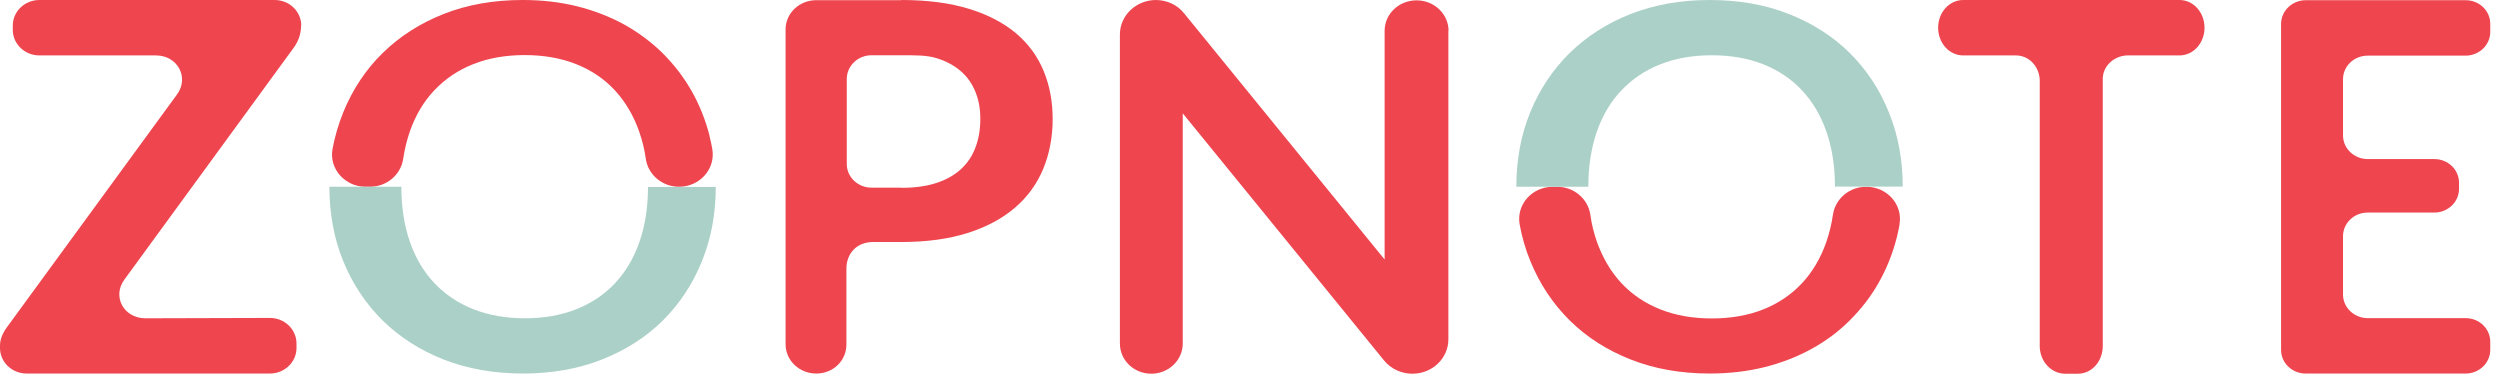
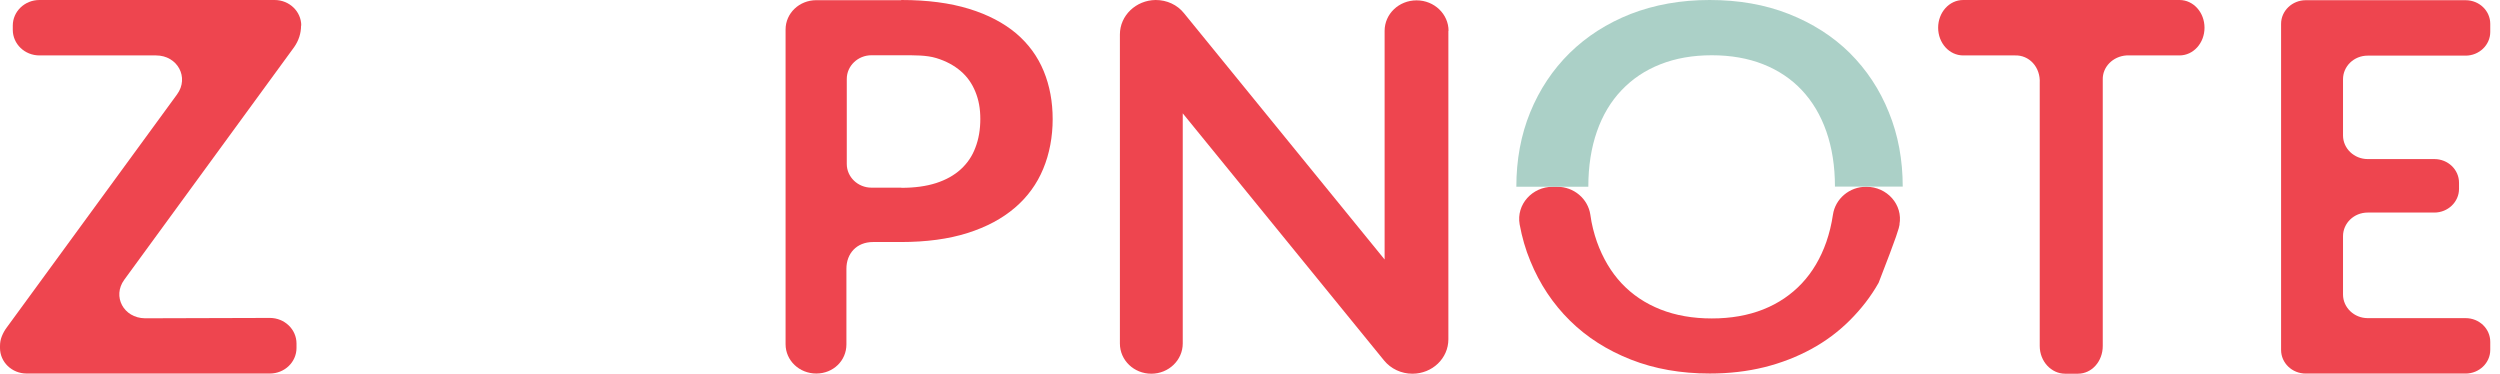
<svg xmlns="http://www.w3.org/2000/svg" width="194" height="29" viewBox="0 0 194 29" fill="none">
  <path d="M23.363 1.973C23.363 2.589 23.179 3.151 22.825 3.658L9.64 21.712C8.705 23 9.584 24.671 11.242 24.699L20.939 24.671C22.087 24.671 23.009 25.562 23.009 26.657V27C23.009 28.096 22.087 28.986 20.939 28.986H2.07C0.921 28.986 0 28.096 0 27L0 26.863C0 26.589 0.043 26.343 0.142 26.096C0.241 25.849 0.369 25.616 0.525 25.411L13.737 7.329C14.701 6.014 13.78 4.301 12.107 4.301H3.062C1.914 4.301 0.992 3.411 0.992 2.315V1.986C0.992 0.89 1.914 0 3.062 0L21.308 0C22.456 0 23.378 0.89 23.378 1.986L23.363 1.973Z" fill="#EE454F" />
  <path d="M69.949 0C71.976 0 73.72 0.233 75.194 0.685C76.669 1.137 77.888 1.781 78.852 2.589C79.816 3.411 80.525 4.384 80.993 5.521C81.461 6.658 81.687 7.904 81.687 9.247C81.687 10.589 81.446 11.931 80.95 13.11C80.468 14.274 79.731 15.288 78.753 16.123C77.775 16.959 76.555 17.616 75.081 18.082C73.607 18.548 71.891 18.781 69.921 18.781H67.752C66.462 18.781 65.682 19.685 65.682 20.849V26.726C65.682 27.986 64.661 28.986 63.343 28.986C62.024 28.986 60.961 27.973 60.961 26.712V2.288C60.961 1.027 62.024 0.014 63.343 0.014H69.921L69.949 0ZM69.949 14.575C70.984 14.575 71.877 14.452 72.643 14.206C73.408 13.959 74.046 13.603 74.556 13.137C75.067 12.671 75.45 12.11 75.691 11.452C75.946 10.794 76.073 10.055 76.073 9.233C76.073 8.411 75.946 7.753 75.691 7.123C75.435 6.493 75.067 5.959 74.556 5.521C74.046 5.082 73.422 4.74 72.657 4.507C71.891 4.274 70.984 4.288 69.935 4.288H67.624C66.575 4.288 65.71 5.11 65.71 6.123V12.726C65.71 13.74 66.575 14.562 67.624 14.562H69.935L69.949 14.575Z" fill="#EE454F" />
  <path d="M112.394 2.384V26.329C112.394 27.808 111.147 29 109.601 29C108.737 29 107.928 28.616 107.404 27.973L91.781 8.795V26.657C91.781 27.945 90.689 29 89.343 29C87.996 29 86.904 27.959 86.904 26.657V2.671C86.904 1.205 88.152 0.014 89.683 0C90.548 0 91.356 0.37 91.88 1.027L107.446 20.137C107.446 20.137 107.446 18.027 107.446 17.644V2.397C107.446 1.082 108.552 0.027 109.927 0.027C111.303 0.027 112.408 1.096 112.408 2.397L112.394 2.384Z" fill="#EE454F" />
  <path d="M169.142 4.301H165.017C163.953 4.37 163.145 5.205 163.174 6.178V26.849C163.174 28.041 162.323 29 161.246 29H160.253C159.176 29 158.283 28.041 158.283 26.849V6.452C158.354 5.205 157.46 4.26 156.355 4.301H152.343C151.265 4.301 150.4 3.342 150.4 2.151C150.4 0.959 151.265 0 152.343 0L169.128 0C170.205 0 171.07 0.959 171.07 2.151C171.07 3.342 170.205 4.301 169.128 4.301H169.142Z" fill="#EE454F" />
  <path d="M181.818 6.153V10.509C181.818 11.523 182.682 12.344 183.732 12.344H188.906C189.969 12.344 190.82 13.166 190.82 14.18V14.659C190.82 15.673 189.955 16.495 188.906 16.495H183.732C182.668 16.495 181.818 17.317 181.818 18.331V22.851C181.818 23.865 182.682 24.687 183.732 24.687H191.33C192.394 24.687 193.244 25.509 193.244 26.523V27.153C193.244 28.166 192.379 28.988 191.33 28.988H178.926C177.862 28.988 177.012 28.166 177.012 27.153V1.851C177.012 0.838 177.877 0.016 178.926 0.016H191.33C192.394 0.016 193.244 0.838 193.244 1.851V2.481C193.244 3.495 192.379 4.317 191.33 4.317H183.732C182.668 4.317 181.818 5.139 181.818 6.153Z" fill="#EE454F" />
-   <path d="M147.397 17.424C147.681 15.889 146.447 14.492 144.817 14.492C143.513 14.492 142.421 15.424 142.237 16.657C142.124 17.41 141.953 18.109 141.727 18.766C141.287 20.026 140.649 21.109 139.827 21.985C139.005 22.862 137.998 23.547 136.821 24.013C135.645 24.479 134.312 24.711 132.838 24.711C131.363 24.711 130.031 24.479 128.854 24.013C127.677 23.547 126.671 22.876 125.834 21.985C125.012 21.109 124.374 20.026 123.921 18.766C123.694 18.109 123.509 17.41 123.41 16.657C123.226 15.424 122.134 14.492 120.83 14.492H120.504C118.888 14.492 117.654 15.876 117.924 17.41C118.108 18.41 118.377 19.355 118.76 20.273C119.483 22.04 120.504 23.574 121.822 24.876C123.141 26.177 124.714 27.177 126.557 27.903C128.4 28.629 130.442 28.985 132.682 28.985C134.185 28.985 135.588 28.821 136.921 28.492C138.239 28.163 139.458 27.684 140.564 27.081C141.67 26.479 142.662 25.739 143.541 24.862C144.42 23.985 145.172 23.026 145.781 21.944C146.391 20.876 146.859 19.711 147.185 18.451C147.27 18.109 147.341 17.766 147.411 17.41L147.397 17.424Z" fill="#EE454F" />
+   <path d="M147.397 17.424C147.681 15.889 146.447 14.492 144.817 14.492C143.513 14.492 142.421 15.424 142.237 16.657C142.124 17.41 141.953 18.109 141.727 18.766C141.287 20.026 140.649 21.109 139.827 21.985C139.005 22.862 137.998 23.547 136.821 24.013C135.645 24.479 134.312 24.711 132.838 24.711C131.363 24.711 130.031 24.479 128.854 24.013C127.677 23.547 126.671 22.876 125.834 21.985C125.012 21.109 124.374 20.026 123.921 18.766C123.694 18.109 123.509 17.41 123.41 16.657C123.226 15.424 122.134 14.492 120.83 14.492H120.504C118.888 14.492 117.654 15.876 117.924 17.41C118.108 18.41 118.377 19.355 118.76 20.273C119.483 22.04 120.504 23.574 121.822 24.876C123.141 26.177 124.714 27.177 126.557 27.903C128.4 28.629 130.442 28.985 132.682 28.985C134.185 28.985 135.588 28.821 136.921 28.492C138.239 28.163 139.458 27.684 140.564 27.081C141.67 26.479 142.662 25.739 143.541 24.862C144.42 23.985 145.172 23.026 145.781 21.944C147.27 18.109 147.341 17.766 147.411 17.41L147.397 17.424Z" fill="#EE454F" />
  <path d="M147.652 14.493C147.652 12.411 147.297 10.479 146.574 8.712C145.866 6.945 144.845 5.411 143.541 4.11C142.236 2.822 140.649 1.808 138.806 1.082C136.963 0.356 134.921 0 132.667 0C130.413 0 128.386 0.37 126.543 1.082C124.7 1.808 123.126 2.822 121.808 4.11C120.489 5.411 119.468 6.945 118.745 8.712C118.022 10.479 117.668 12.411 117.668 14.493H123.254C123.254 12.89 123.48 11.466 123.92 10.206C124.359 8.945 124.997 7.877 125.834 7C126.67 6.123 127.663 5.452 128.853 4.986C130.03 4.521 131.363 4.288 132.837 4.288C134.312 4.288 135.644 4.521 136.821 4.986C137.997 5.452 139.004 6.123 139.826 7C140.649 7.877 141.286 8.945 141.726 10.206C142.165 11.466 142.392 12.89 142.392 14.479H147.652V14.493Z" fill="#ABD0C7" />
-   <path d="M55.062 10.534C54.736 9.274 54.268 8.11 53.658 7.041C53.048 5.973 52.297 5 51.418 4.123C50.539 3.26 49.547 2.521 48.441 1.904C47.335 1.301 46.116 0.822 44.798 0.493C43.479 0.164 42.062 0 40.559 0C38.319 0 36.277 0.356 34.434 1.082C32.591 1.808 31.018 2.822 29.699 4.11C28.381 5.397 27.36 6.945 26.637 8.712C26.269 9.63 25.985 10.575 25.801 11.575C25.531 13.096 26.765 14.493 28.381 14.493H28.707C30.011 14.493 31.103 13.562 31.287 12.329C31.401 11.575 31.571 10.877 31.797 10.219C32.237 8.959 32.875 7.877 33.711 7C34.548 6.123 35.54 5.438 36.731 4.973C37.908 4.507 39.24 4.274 40.715 4.274C42.189 4.274 43.522 4.507 44.698 4.973C45.875 5.438 46.882 6.11 47.704 7C48.526 7.89 49.164 8.959 49.603 10.219C49.83 10.877 50.015 11.575 50.114 12.329C50.298 13.562 51.39 14.493 52.694 14.493C54.31 14.493 55.544 13.096 55.274 11.562C55.218 11.206 55.133 10.863 55.047 10.521L55.062 10.534Z" fill="#EE454F" />
-   <path d="M55.544 14.492C55.544 16.574 55.19 18.506 54.467 20.273C53.758 22.04 52.737 23.574 51.433 24.876C50.129 26.163 48.541 27.177 46.698 27.903C44.855 28.629 42.814 28.985 40.56 28.985C38.306 28.985 36.278 28.616 34.435 27.903C32.592 27.177 31.019 26.163 29.7 24.876C28.382 23.574 27.361 22.04 26.638 20.273C25.915 18.506 25.561 16.574 25.561 14.492H31.146C31.146 16.095 31.373 17.52 31.812 18.78C32.252 20.04 32.89 21.109 33.726 21.985C34.563 22.862 35.555 23.533 36.746 23.999C37.923 24.465 39.255 24.698 40.73 24.698C42.204 24.698 43.537 24.465 44.713 23.999C45.89 23.533 46.897 22.862 47.719 21.985C48.541 21.109 49.179 20.04 49.618 18.78C50.058 17.52 50.285 16.095 50.285 14.506H55.544V14.492Z" fill="#ABD0C7" />
</svg>